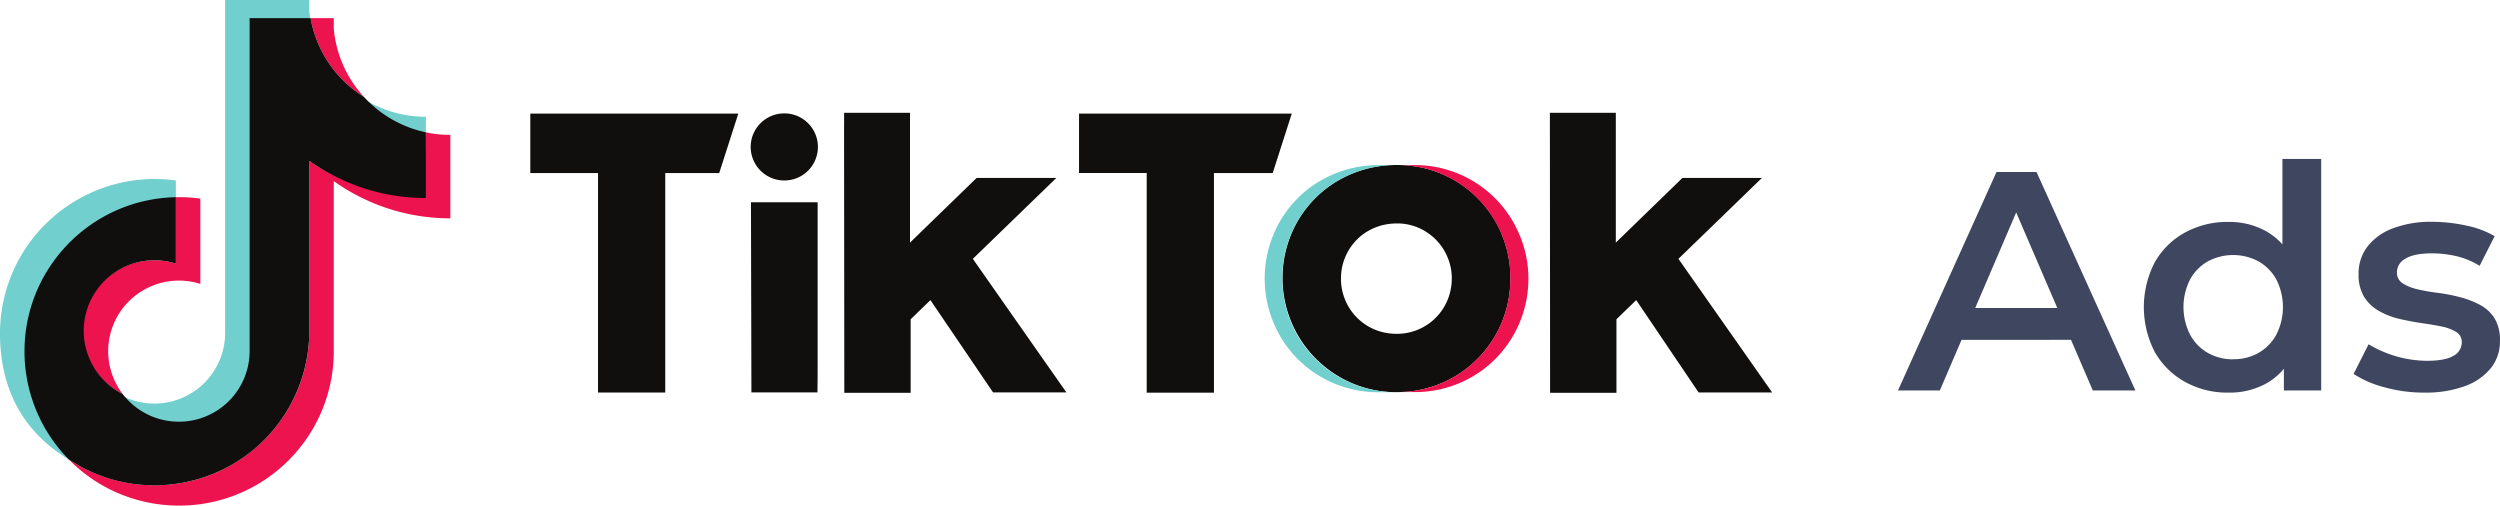
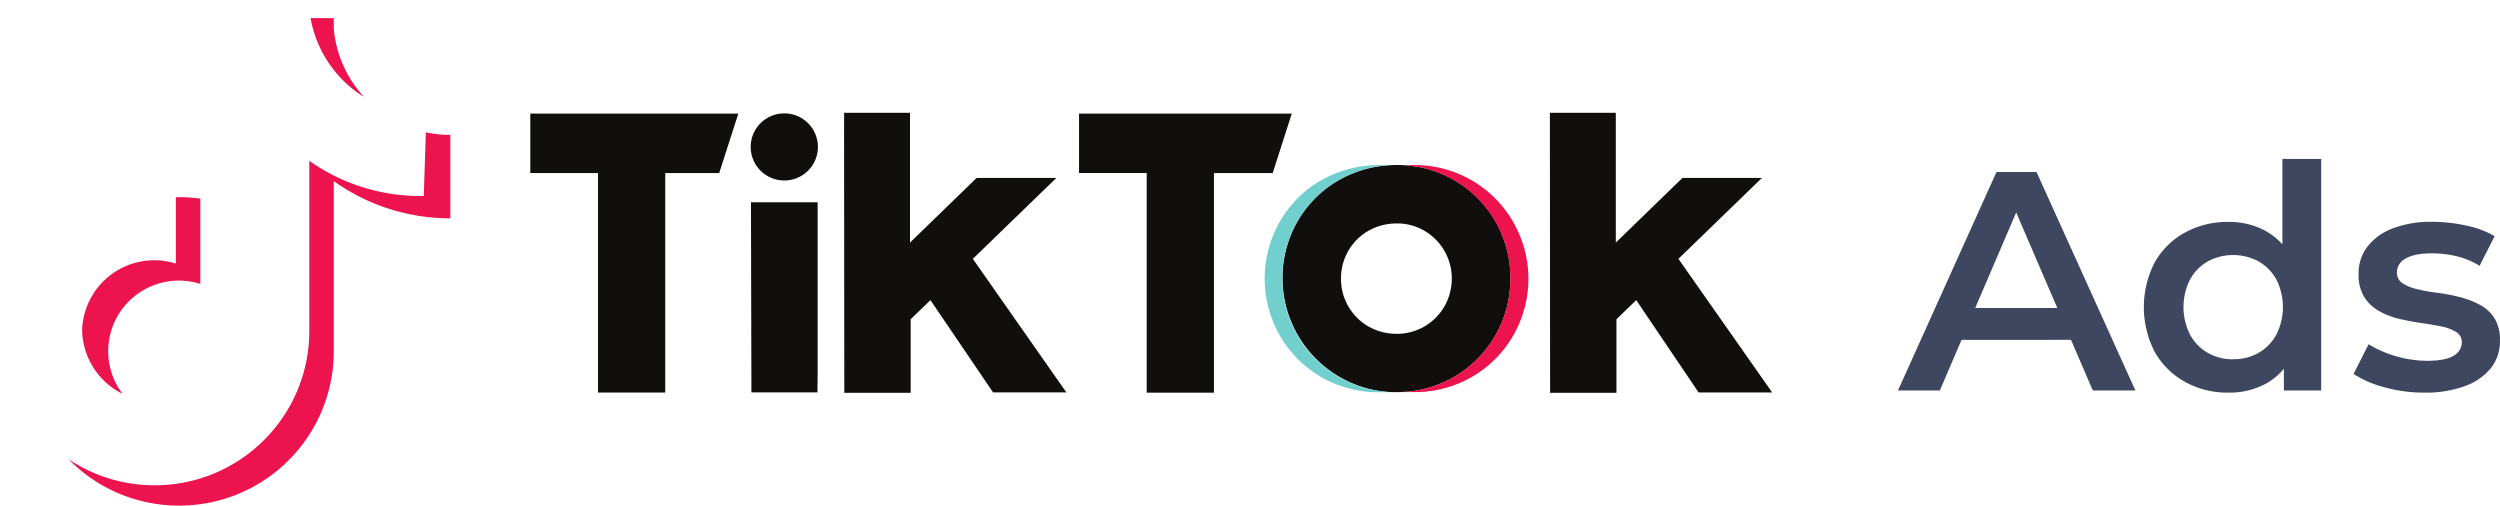
<svg xmlns="http://www.w3.org/2000/svg" width="178" height="36" fill="none" viewBox="0 0 178 36">
  <path fill="#100F0D" fill-rule="evenodd" d="M58.236 10.463a2.39 2.39 0 0 1-2.394 2.387 2.39 2.39 0 0 1-2.393-2.387 2.391 2.391 0 0 1 2.393-2.39 2.391 2.391 0 0 1 2.394 2.39Zm48.669 6.182c.43 1.005.647 2.09.636 3.182a8.06 8.06 0 0 1-4.001 7.006 8.214 8.214 0 0 1-2.582.953l-.158.028a7.97 7.97 0 0 1-.727.084c-.157 0-.318.016-.478.022h-.305c-.281 0-.563-.025-.844-.056l-.119-.016c-.078 0-.157-.02-.233-.034l-.138-.022-.228-.046-.119-.025a8.143 8.143 0 0 1-5.195-12.013 8.14 8.14 0 0 1 1.261-1.626 7.733 7.733 0 0 1 1.64-1.25 8.222 8.222 0 0 1 2.404-.912l.152-.028a8.186 8.186 0 0 1 1.38-.143h.403c.404.01.806.048 1.205.115h.022a8.434 8.434 0 0 1 .755.166c.053.012.104.027.155.045.148.04.295.09.439.143a7.99 7.99 0 0 1 2.949 1.858 8.126 8.126 0 0 1 1.734 2.563l-.008.006Zm-3.681 4.242a3.933 3.933 0 0 0-2.252-4.679 3.842 3.842 0 0 0-1.358-.298h-.186a4.208 4.208 0 0 0-1.058.139c-.332.088-.65.22-.947.39a3.68 3.68 0 0 0-.796.607 3.91 3.91 0 0 0-1.149 2.79 3.913 3.913 0 0 0 1.152 2.793 3.884 3.884 0 0 0 2.154 1.088c.215.034.432.05.65.05h.152a3.894 3.894 0 0 0 3.638-2.87v-.01Zm7.128-11.92v-.936h4.694v9.242l4.742-4.603h5.66l-5.944 5.759 6.676 9.516h-5.237l-4.444-6.577-1.408 1.363v5.238h-4.725v-.447l-.014-18.555Zm-50.252 0v-.936h4.692v9.242l4.742-4.603h5.677l-5.945 5.759 6.66 9.509h-5.22l-4.459-6.57-1.408 1.363v5.238h-4.725v-.447l-.017-18.546.003-.009Zm-6.632 5.867v-.432h4.748v12.291l-.014 1.248h-4.703v-.673l-.03-12.434ZM76.824 8.09h15.15l-1.357 4.23h-4.184v15.637h-4.788V12.319h-4.818V8.093l-.003-.003Zm-39.066 0h14.81l-1.36 4.23h-3.842v15.628h-4.787V12.32h-4.821V8.09Z" clip-rule="evenodd" />
  <path fill="#ED134F" fill-rule="evenodd" d="M108.158 16.65a8.09 8.09 0 0 0-1.735-2.562 8.077 8.077 0 0 0-5.733-2.336h-1.056c.404.01.807.048 1.205.115h.023a8.452 8.452 0 0 1 .755.166c.052.012.104.027.154.045.149.04.295.09.44.143l.101.037a7.957 7.957 0 0 1 2.847 1.82 8.077 8.077 0 0 1 1.735 2.564c.43 1.006.646 2.09.636 3.184a8.053 8.053 0 0 1-.281 2.173 8.147 8.147 0 0 1-.817 1.94 7.988 7.988 0 0 1-2.898 2.891 8.196 8.196 0 0 1-2.253.888l-.123.025a8.29 8.29 0 0 1-1.56.174h1.126a8.11 8.11 0 0 0 4.094-1.09 7.99 7.99 0 0 0 2.898-2.892 8.088 8.088 0 0 0 1.107-4.112 7.967 7.967 0 0 0-.665-3.174Z" clip-rule="evenodd" />
  <path fill="#71CFCE" fill-rule="evenodd" d="m98.437 27.87-.118-.018a7.297 7.297 0 0 1-.6-.1l-.118-.025a8.076 8.076 0 0 1-6.3-7.894 8.016 8.016 0 0 1 2.366-5.745 7.68 7.68 0 0 1 1.639-1.25 8.225 8.225 0 0 1 3.942-1.083H98.19a8.261 8.261 0 0 0-4.13 1.085c-.6.34-1.152.761-1.64 1.25a8 8 0 0 0-1.261 1.627 8.164 8.164 0 0 0 0 8.233 7.997 7.997 0 0 0 4.85 3.697 8.23 8.23 0 0 0 2.314.282h.968c-.281 0-.563-.022-.844-.056" clip-rule="evenodd" />
  <path fill="#3F465F" d="m138.363 24.2.772-2.27h8.416l.781 2.265-9.969.005Zm-3.227 3.6 7.014-15.553H145l7.039 15.552h-3.032l-6.034-14.018h1.157l-6.012 14.018h-2.982Zm27.476 0v-2.81l.11-3.156-.215-3.144v-7.376h2.762v16.485h-2.657Zm-3.607-2.223a3.557 3.557 0 0 0 1.789-.444c.535-.304.976-.75 1.271-1.287a4.344 4.344 0 0 0 0-3.967 3.336 3.336 0 0 0-1.271-1.276 3.832 3.832 0 0 0-3.583 0c-.532.3-.971.742-1.268 1.276a4.344 4.344 0 0 0 0 3.966 3.3 3.3 0 0 0 1.268 1.288 3.594 3.594 0 0 0 1.794.45v-.006Zm-.336 2.377a6.22 6.22 0 0 1-3.097-.764 5.608 5.608 0 0 1-2.149-2.122 6.948 6.948 0 0 1 0-6.4 5.507 5.507 0 0 1 2.149-2.112 6.284 6.284 0 0 1 3.097-.755 5.38 5.38 0 0 1 2.672.658 4.61 4.61 0 0 1 1.87 1.986c.459.89.69 2.03.69 3.423a7.643 7.643 0 0 1-.667 3.41 4.552 4.552 0 0 1-1.847 2.01 5.43 5.43 0 0 1-2.718.666Zm13.94 0a10.428 10.428 0 0 1-2.862-.388 7.314 7.314 0 0 1-2.171-.944l1.067-2.11a8.206 8.206 0 0 0 4.143 1.177c.875 0 1.509-.118 1.903-.357.361-.183.587-.551.589-.956a.828.828 0 0 0-.399-.741 3.175 3.175 0 0 0-1.045-.391c-.43-.086-.909-.167-1.437-.243a18.748 18.748 0 0 1-1.583-.301 5.417 5.417 0 0 1-1.436-.562 2.96 2.96 0 0 1-1.045-.99 3.015 3.015 0 0 1-.402-1.644 3.122 3.122 0 0 1 .647-1.967 4.102 4.102 0 0 1 1.814-1.286 7.617 7.617 0 0 1 2.771-.459c.817.003 1.63.092 2.428.267.712.14 1.398.395 2.027.757l-1.07 2.11a5.668 5.668 0 0 0-1.703-.7 7.859 7.859 0 0 0-1.69-.188c-.845 0-1.472.126-1.881.376a1.107 1.107 0 0 0-.612.956.895.895 0 0 0 .401.8c.322.2.677.343 1.047.422.473.113.952.198 1.435.256.53.066 1.054.168 1.57.3.498.124.98.307 1.436.546a2.75 2.75 0 0 1 1.059.966 2.94 2.94 0 0 1 .385 1.63 3 3 0 0 1-.656 1.933 4.226 4.226 0 0 1-1.858 1.275 8.103 8.103 0 0 1-2.872.456Z" />
  <path fill="#ED134F" d="M8.727 28.043A5.02 5.02 0 0 1 9.697 21a5.053 5.053 0 0 1 4.567-.787v-6.072c-.577-.08-1.16-.112-1.742-.1v4.727a5.14 5.14 0 0 0-6.676 4.749 5.182 5.182 0 0 0 2.881 4.526ZM25.915 6.902a8.265 8.265 0 0 1-2.15-4.848V1.29h-1.653a8.316 8.316 0 0 0 3.803 5.612Zm-2.15 5.994a14.26 14.26 0 0 0 8.3 2.649V9.603a8.34 8.34 0 0 1-1.743-.181l-.15 4.533a13.684 13.684 0 0 1-8.15-2.506v12.124c-.005 6.07-4.94 10.985-11.022 10.98a11.027 11.027 0 0 1-6.118-1.856c4.253 4.337 11.225 4.413 15.572.17a10.975 10.975 0 0 0 3.311-7.849V12.896Z" />
-   <path fill="#71CFCE" d="M12.521 14.195V12.85c-6.03-.827-11.59 3.382-12.419 9.4-.067.49-.101.984-.102 1.478v.175c.05 3.706 1.534 6.834 5.047 8.906a10.9 10.9 0 0 1 .044-15.44 10.957 10.957 0 0 1 7.43-3.174Zm9.591-12.75a8.414 8.414 0 0 1-.091-.681V0h-5.992v23.728a5.034 5.034 0 0 1-5.06 5.006 5.055 5.055 0 0 1-2.242-.537c.92 1.205 2.39 2.173 4.025 2.173 2.776 0 5.153-2.117 5.163-4.883l.042-24.042h4.155Zm8.21 8.034V8.313a8.298 8.298 0 0 1-4.407-1.257 8.17 8.17 0 0 0 4.407 2.423Z" />
-   <path fill="#100F0D" d="M22.021 11.45a14.26 14.26 0 0 0 8.301 2.648V9.422a8.325 8.325 0 0 1-4.407-2.52 8.314 8.314 0 0 1-3.803-5.612h-4.34v23.73a5.031 5.031 0 0 1-5.057 5.005 5.04 5.04 0 0 1-3.988-1.982 5.02 5.02 0 0 1-2.226-6.75 5.039 5.039 0 0 1 6.02-2.525V14.04c-6.075.124-10.9 5.14-10.776 11.202a10.966 10.966 0 0 0 3.136 7.455c5.055 3.377 11.895 2.024 15.279-3.02a10.97 10.97 0 0 0 1.861-6.103V11.45Z" />
</svg>